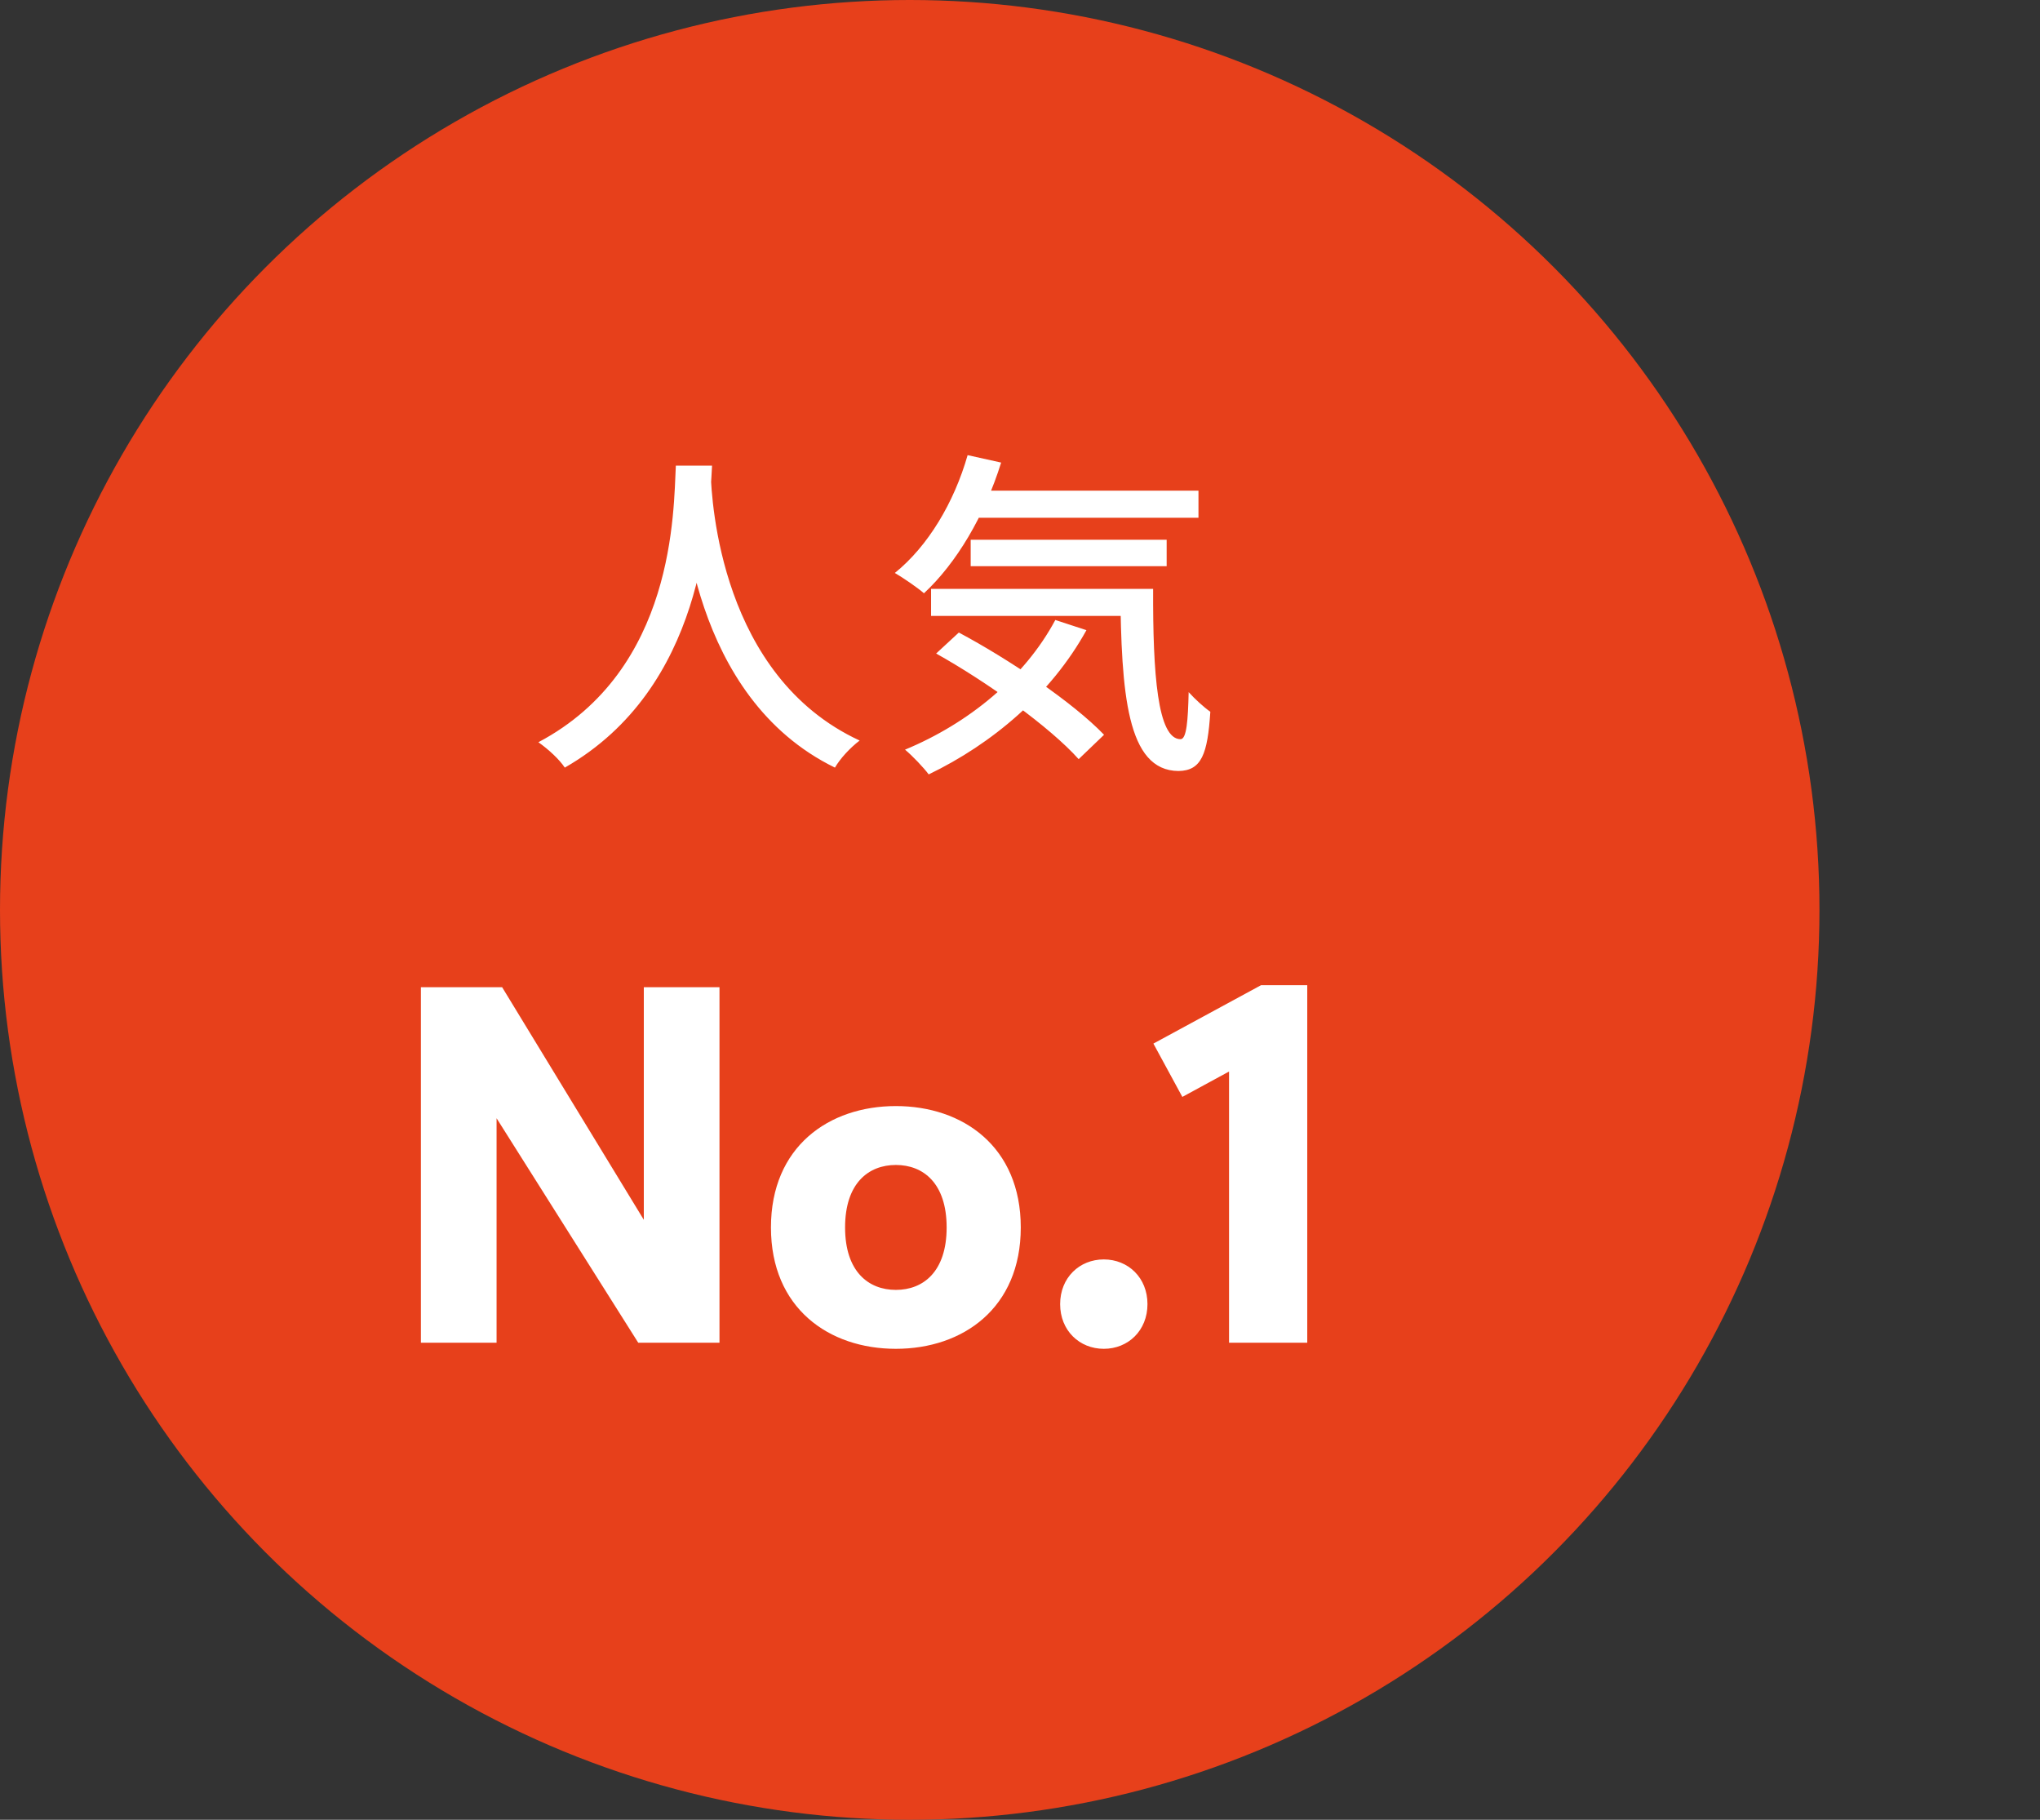
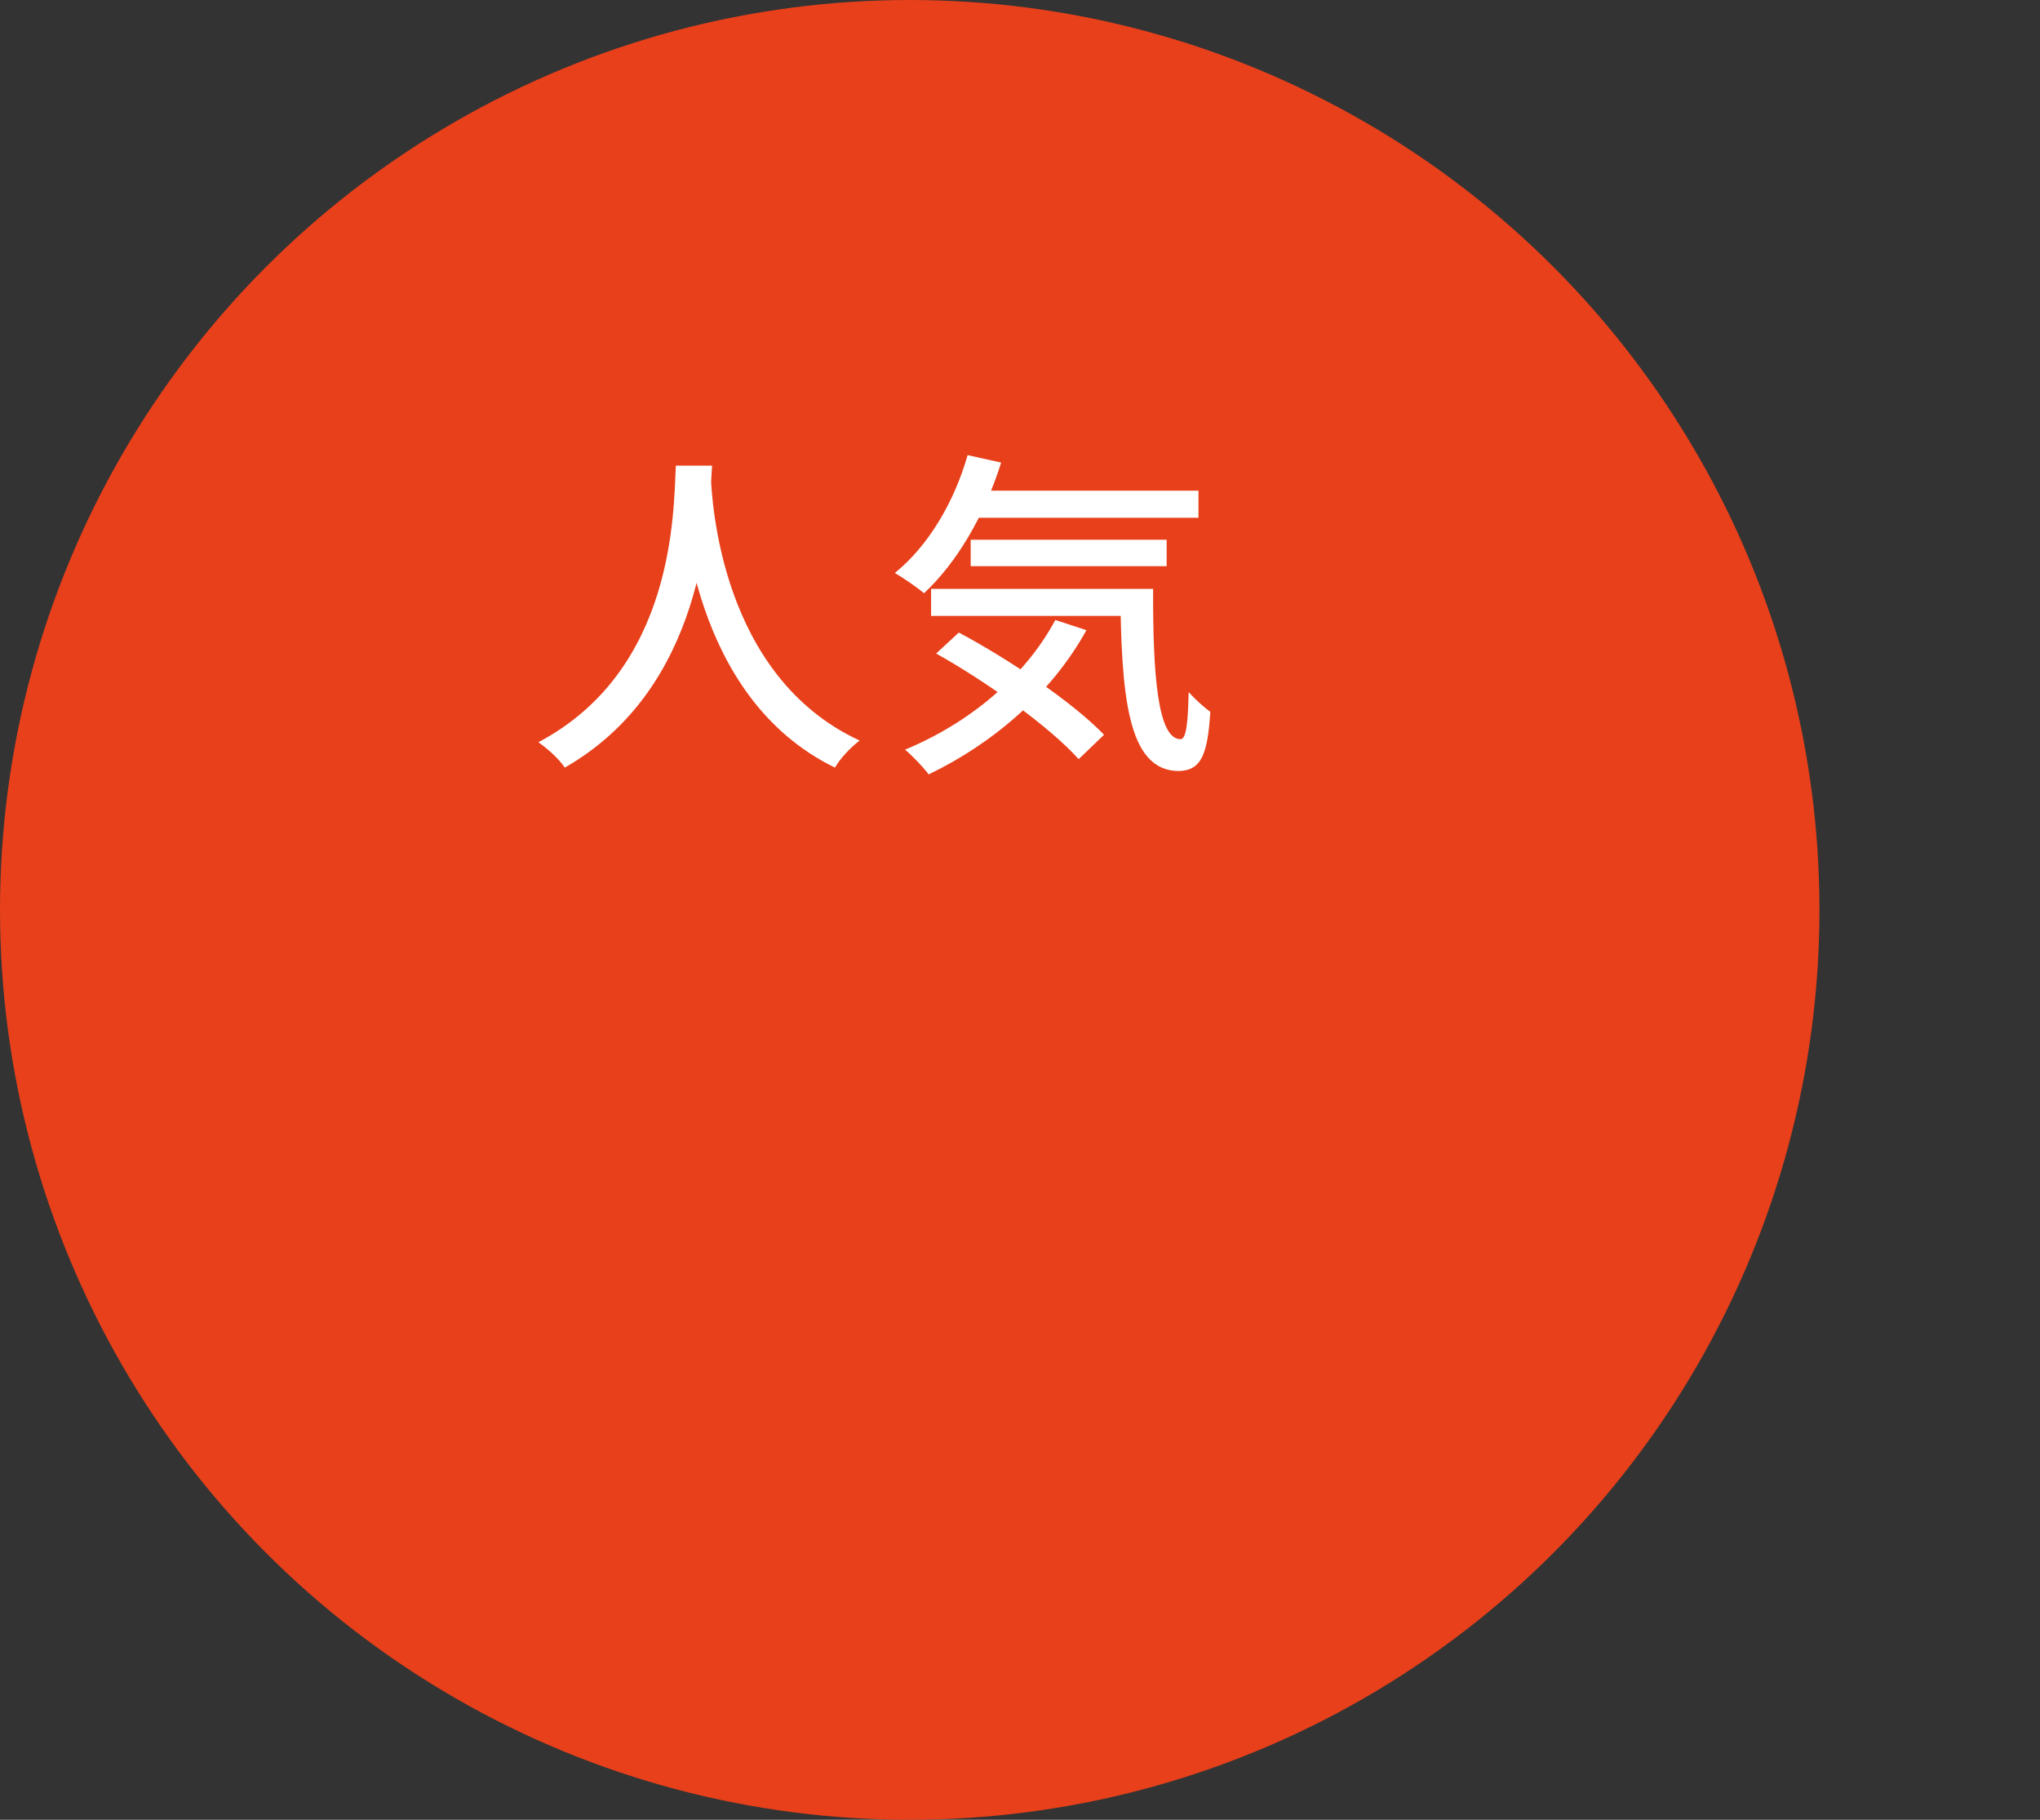
<svg xmlns="http://www.w3.org/2000/svg" width="74" height="66" viewBox="0 0 74 66" fill="none">
  <rect x="0" y="0" width="74" height="66" fill="#333333" stroke="none" />
  <circle cx="33" cy="33" r="33" fill="#E7401B" />
  <path d="M24.516 16.887H25.829C25.719 18.877 25.547 24.942 20.488 27.84C20.292 27.546 19.911 27.189 19.53 26.919C24.503 24.291 24.43 18.508 24.516 16.887ZM25.78 17.17C25.817 18.177 26.137 24.525 31.183 26.858C30.827 27.128 30.471 27.521 30.287 27.84C25.056 25.286 24.749 18.459 24.663 17.28L25.78 17.17ZM35.076 17.796H43.474V18.778H35.076V17.796ZM35.211 19.576H42.32V20.534H35.211V19.576ZM33.774 21.357H41.043V22.339H33.774V21.357ZM35.1 16.507L36.316 16.777C35.714 18.705 34.695 20.424 33.516 21.517C33.295 21.32 32.755 20.952 32.46 20.78C33.663 19.81 34.609 18.226 35.1 16.507ZM38.281 22.486L39.41 22.855C38.121 25.188 35.984 26.981 33.688 28.086C33.516 27.852 33.086 27.398 32.829 27.189C35.137 26.232 37.163 24.574 38.281 22.486ZM40.638 21.357H41.829C41.817 24.439 41.989 26.809 42.824 26.809C43.045 26.809 43.094 26.121 43.118 25.102C43.352 25.36 43.659 25.642 43.904 25.814C43.806 27.349 43.585 27.951 42.75 27.963C40.871 27.951 40.675 25.139 40.638 21.357ZM33.958 23.702L34.781 22.941C36.623 23.923 38.931 25.483 40.049 26.649L39.128 27.533C38.084 26.367 35.825 24.746 33.958 23.702Z" fill="white" />
-   <path d="M26.099 48.698H23.152L18.013 40.557V48.698H15.268V35.805H18.215L23.354 44.24V35.805H26.099V48.698ZM37.028 44.517C37.028 47.445 34.928 48.919 32.497 48.919C30.066 48.919 27.966 47.445 27.966 44.517C27.966 41.588 30.066 40.115 32.497 40.115C34.928 40.115 37.028 41.588 37.028 44.517ZM32.497 46.782C33.492 46.782 34.339 46.119 34.339 44.517C34.339 42.914 33.492 42.251 32.497 42.251C31.503 42.251 30.655 42.914 30.655 44.517C30.655 46.119 31.503 46.782 32.497 46.782ZM40.04 48.919C39.156 48.919 38.456 48.256 38.456 47.298C38.456 46.34 39.156 45.677 40.04 45.677C40.924 45.677 41.624 46.34 41.624 47.298C41.624 48.256 40.924 48.919 40.04 48.919ZM47.42 48.698H44.583V38.862L42.889 39.783L41.839 37.849L45.744 35.731H47.42V48.698Z" fill="white" />
</svg>